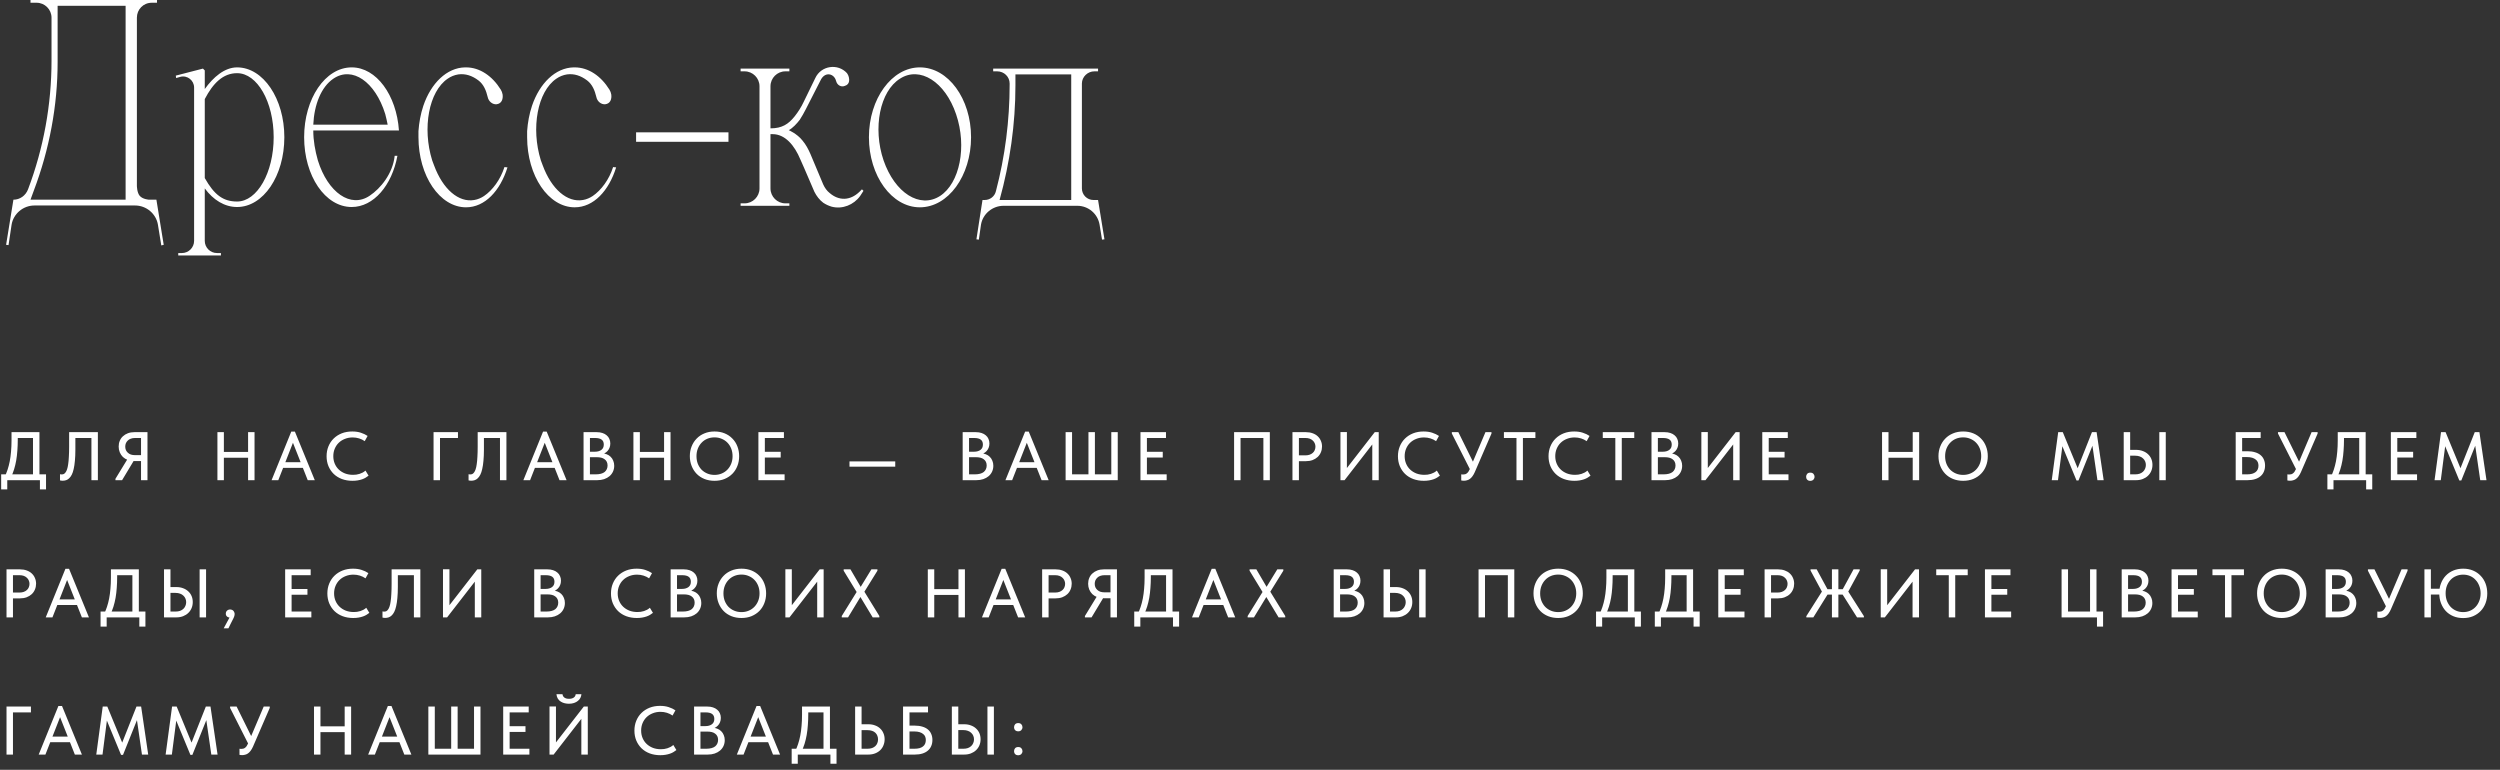
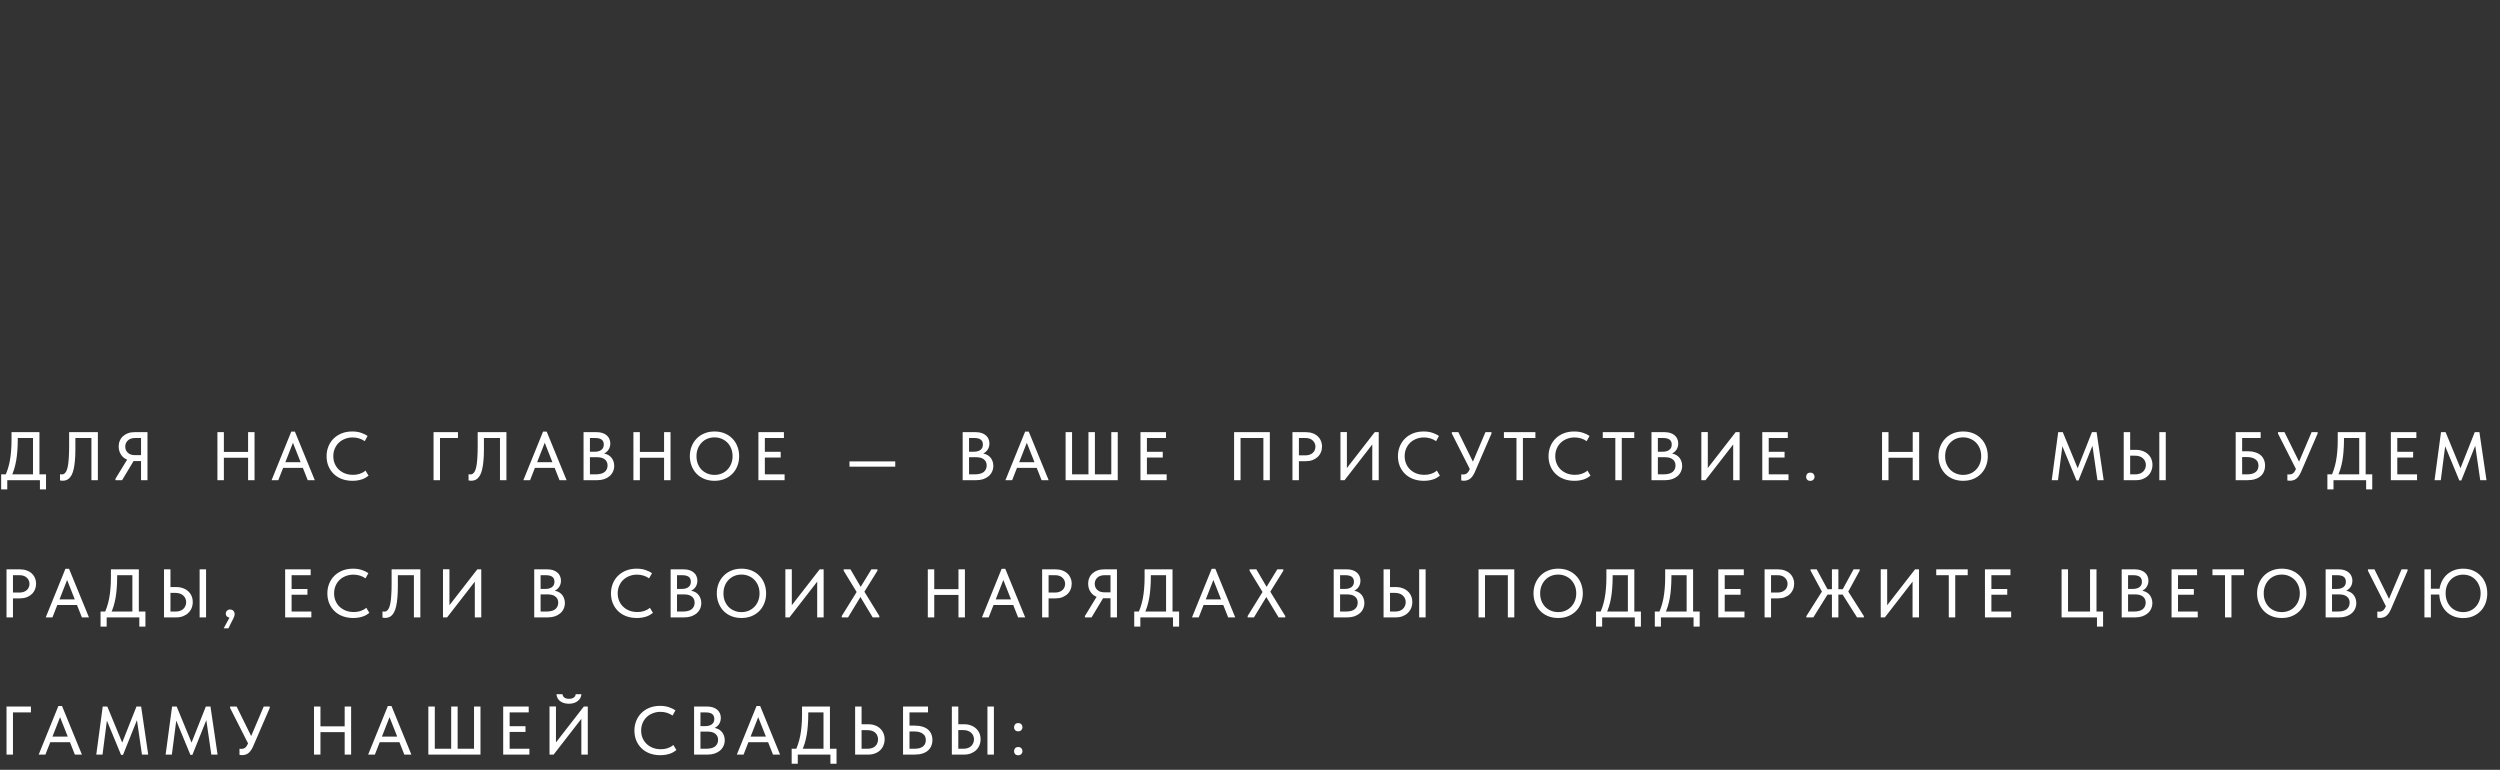
<svg xmlns="http://www.w3.org/2000/svg" width="328" height="101" viewBox="0 0 328 101" fill="none">
  <rect x="0" y="0" width="328" height="101" fill="#333333" stroke="none" />
-   <path d="M20.52 26.2L21.48 32.12L21.16 32.2L20.72 29.48C20.48 28.04 19.2 26.96 17.72 26.96H4.52C3.04 26.96 1.76 28.04 1.52 29.48L1.12 32.16L0.8 32.12L1.76 26.2C2.6 26.2 3.36 25.68 3.68 24.84C5.72 19.44 6.76 13.72 6.76 7.96V2.32C6.76 1.24 5.88 0.36 4.8 0.36H4V-4.76837e-07H20.6V0.36H19.92C18.8 0.36 17.96 1.24 17.96 2.32V24.36C17.96 24.36 17.96 25.24 18.32 25.68C18.72 26.16 19.56 26.2 19.56 26.2H20.52ZM4 26.2H16.48V0.76H7.56V8.12C7.56 13.88 6.48 19.6 4.44 25L4 26.2ZM31.106 8.84C34.546 8.84 37.306 12.96 37.306 18C37.306 23.08 34.546 27.16 31.106 27.16C29.466 27.16 27.986 26.24 26.866 24.72V31.6C26.866 32.48 27.586 33.2 28.466 33.2H28.986V33.52H23.386V33.2H23.866C24.746 33.2 25.466 32.48 25.466 31.6V11.48C25.466 10.56 24.586 9.84 23.666 10.08L23.106 10.24L23.066 9.92L26.626 9L26.866 9.24V11.68C27.986 10.12 29.466 8.84 31.106 8.84ZM31.106 26.44C33.746 26.44 35.906 22.64 35.906 18C35.906 13.36 33.746 9.6 31.106 9.6C29.266 9.6 27.946 10.92 26.866 13V23.36C28.106 25.56 29.266 26.44 31.106 26.44ZM48.502 25.68C49.942 24.72 51.542 22.76 51.782 20.44H52.142C51.422 24.32 49.022 27.16 46.142 27.16C42.662 27.16 39.902 23.08 39.902 18C39.902 12.96 42.662 8.84 46.142 8.84C49.382 8.84 52.022 12.48 52.342 17.12H41.102C41.102 18.44 41.342 19.76 41.702 21.04C43.022 25.28 46.022 27.36 48.502 25.68ZM43.742 10.32C42.142 11.4 41.222 13.72 41.102 16.36H50.862C50.782 15.92 50.662 15.44 50.542 14.96C49.222 10.72 46.222 8.64 43.742 10.32ZM66.182 21.92L66.582 21.96C65.622 25.04 63.622 27.2 61.142 27.2C57.702 27.2 54.902 23.08 54.902 18C54.902 17.72 54.902 17.48 54.902 17.2C54.982 16.08 55.182 14.96 55.542 13.88C56.542 10.92 58.622 8.88 61.022 8.84H61.102H61.142C62.942 8.84 64.582 9.96 65.702 11.76C65.582 11.56 65.702 11.76 65.702 11.76C65.822 11.96 65.902 12.16 65.942 12.4C66.022 13 65.822 13.6 65.142 13.68C64.622 13.72 64.102 13.32 63.982 12.72C63.782 11.88 63.462 11.08 62.782 10.56C61.942 9.92 61.062 9.64 60.142 9.76C59.622 9.84 59.142 10.04 58.742 10.32C56.262 12 55.382 16.8 56.702 21.04C56.782 21.28 56.862 21.48 56.942 21.68C58.102 24.84 60.182 26.6 62.222 26.24C62.702 26.16 63.142 25.96 63.502 25.72C64.622 24.96 65.662 23.56 66.182 21.92ZM80.439 21.92L80.839 21.96C79.879 25.04 77.879 27.2 75.399 27.2C71.959 27.2 69.159 23.08 69.159 18C69.159 17.72 69.159 17.48 69.159 17.2C69.239 16.08 69.439 14.96 69.799 13.88C70.799 10.92 72.879 8.88 75.279 8.84H75.359H75.399C77.199 8.84 78.839 9.96 79.959 11.76C79.839 11.56 79.959 11.76 79.959 11.76C80.079 11.96 80.159 12.16 80.199 12.4C80.279 13 80.079 13.6 79.399 13.68C78.879 13.72 78.359 13.32 78.239 12.72C78.039 11.88 77.719 11.08 77.039 10.56C76.199 9.92 75.319 9.64 74.399 9.76C73.879 9.84 73.399 10.04 72.999 10.32C70.519 12 69.639 16.8 70.959 21.04C71.039 21.28 71.119 21.48 71.199 21.68C72.359 24.84 74.439 26.6 76.479 26.24C76.959 26.16 77.399 25.96 77.759 25.72C78.879 24.96 79.919 23.56 80.439 21.92ZM83.455 17.36H95.575V18.6H83.455V17.36ZM113.087 24.84L113.287 25.04L112.847 25.72C112.007 26.88 110.527 27.48 109.127 27.12C108.727 27 108.367 26.84 108.007 26.6C107.527 26.24 107.127 25.72 106.847 25.16L105.487 22C105.327 21.64 105.167 21.28 105.007 20.92C104.247 19.08 103.007 17.6 101.367 17.6H101.087V24.72C101.087 25.8 101.967 26.68 103.047 26.68H103.567V27H97.167V26.68H97.687C98.767 26.68 99.647 25.8 99.647 24.72V11.32C99.647 10.24 98.767 9.36 97.687 9.36H97.167V9H103.567V9.36H103.047C101.967 9.36 101.087 10.24 101.087 11.32V16.84C102.607 16.84 103.447 16.28 104.247 15.28C104.727 14.68 105.127 14.04 105.447 13.36L106.967 10.24C107.727 8.6 109.927 8.28 111.127 9.6C111.247 9.76 111.327 9.96 111.367 10.12C111.567 10.96 111.087 11.2 110.807 11.28C110.407 11.44 109.847 11.24 109.687 10.6C109.447 9.68 108.327 9.36 107.727 10.4C107.727 10.44 107.687 10.48 107.687 10.48L105.727 14.32C105.487 14.8 105.207 15.28 104.927 15.72C104.527 16.24 104.007 16.8 103.487 17.08C103.407 17.04 104.567 17.52 105.287 18.44C105.727 18.96 106.047 19.56 106.327 20.2L108.007 24.2C108.207 24.64 108.487 25.04 108.847 25.32C110.047 26.36 111.527 26.36 112.767 25.16L113.087 24.84ZM120.683 8.84C124.403 8.84 127.403 12.96 127.403 18C127.403 23.08 124.403 27.2 120.683 27.2C117.003 27.2 114.003 23.08 114.003 18C114.003 12.96 117.003 8.84 120.683 8.84ZM123.323 25.72C125.923 24.04 126.883 19.24 125.443 15C124.003 10.72 120.683 8.64 118.083 10.32C115.443 11.96 114.483 16.8 115.923 21.04C117.403 25.32 120.683 27.4 123.323 25.72ZM144.065 26.24L144.905 31.4L144.585 31.44L144.265 29.48C144.025 28.04 142.785 27 141.345 27H131.665C130.225 27 128.945 28.04 128.705 29.48L128.425 31.44L128.105 31.4L128.785 27L128.905 26.24H129.185C129.905 26.24 130.505 25.76 130.665 25.08C131.865 20.52 132.465 15.8 132.465 11.08V10.96C132.465 10.08 131.745 9.36 130.825 9.36H130.305V9H144.065V9.36H143.585C142.705 9.36 141.945 10.08 141.945 10.96V24.72C141.945 25.56 142.625 26.24 143.465 26.24H144.065ZM133.225 11.2C133.225 16.28 132.505 21.32 131.145 26.24H140.545V9.76H133.225V11.2Z" fill="white" />
  <path d="M0.603 62.55C0.753 62.274 0.882 61.968 0.99 61.632C1.104 61.29 1.2 60.921 1.278 60.525C1.356 60.123 1.413 59.697 1.449 59.247C1.491 58.791 1.512 58.305 1.512 57.789V56.7H5.175V62.46H4.329V57.087L4.815 57.465H1.674L2.331 57.06V57.69C2.331 58.182 2.313 58.659 2.277 59.121C2.247 59.577 2.196 60.012 2.124 60.426C2.052 60.834 1.959 61.221 1.845 61.587C1.731 61.953 1.596 62.289 1.44 62.595L0.603 62.55ZM0.153 64.206V62.235H6.039V64.206H5.238V63H0.954V64.206H0.153ZM8.215 63.072C8.137 63.072 8.068 63.066 8.008 63.054C7.948 63.048 7.903 63.039 7.873 63.027V62.217C7.903 62.223 7.939 62.229 7.981 62.235C8.023 62.241 8.062 62.244 8.098 62.244C8.194 62.244 8.284 62.226 8.368 62.19C8.452 62.148 8.53 62.076 8.602 61.974C8.68 61.872 8.746 61.737 8.8 61.569C8.86 61.395 8.908 61.173 8.944 60.903C8.986 60.627 9.016 60.3 9.034 59.922C9.058 59.544 9.07 59.1 9.07 58.59V56.7H12.841V63H11.995V57.465H9.889V59.004C9.889 59.556 9.868 60.042 9.826 60.462C9.79 60.876 9.736 61.236 9.664 61.542C9.598 61.842 9.514 62.091 9.412 62.289C9.31 62.487 9.196 62.643 9.07 62.757C8.95 62.871 8.818 62.952 8.674 63C8.53 63.048 8.377 63.072 8.215 63.072ZM18.503 63V60.489H17.593C17.288 60.489 17.009 60.441 16.756 60.345C16.511 60.249 16.297 60.117 16.117 59.949C15.944 59.775 15.809 59.574 15.713 59.346C15.617 59.112 15.569 58.86 15.569 58.59C15.569 58.314 15.617 58.062 15.713 57.834C15.809 57.6 15.947 57.402 16.127 57.24C16.306 57.072 16.523 56.94 16.774 56.844C17.026 56.748 17.308 56.7 17.62 56.7H19.349V63H18.503ZM15.146 63V62.82L16.793 60.12L17.657 60.273L16.018 63H15.146ZM17.72 59.715H18.503V57.465H17.71C17.506 57.465 17.323 57.495 17.162 57.555C17.006 57.609 16.873 57.69 16.765 57.798C16.657 57.9 16.573 58.02 16.514 58.158C16.459 58.296 16.433 58.443 16.433 58.599C16.433 58.755 16.459 58.902 16.514 59.04C16.573 59.172 16.657 59.289 16.765 59.391C16.873 59.493 17.006 59.574 17.162 59.634C17.323 59.688 17.509 59.715 17.72 59.715ZM32.972 59.292V60.057H28.949V59.292H32.972ZM29.372 56.7V63H28.526V56.7H29.372ZM32.549 63V56.7H33.395V63H32.549ZM35.631 63L38.214 56.628H38.691L41.301 63H40.374L38.259 57.645H38.61L36.513 63H35.631ZM36.936 61.38V60.642H39.933V61.38H36.936ZM46.241 63.081C45.737 63.081 45.275 63.003 44.855 62.847C44.441 62.691 44.084 62.469 43.784 62.181C43.49 61.893 43.259 61.551 43.091 61.155C42.929 60.759 42.848 60.327 42.848 59.859C42.848 59.391 42.929 58.959 43.091 58.563C43.253 58.167 43.481 57.825 43.775 57.537C44.075 57.243 44.429 57.015 44.837 56.853C45.251 56.691 45.71 56.61 46.214 56.61C46.634 56.61 47.009 56.664 47.339 56.772C47.675 56.88 47.972 57.021 48.23 57.195L47.852 57.879C47.63 57.723 47.384 57.603 47.114 57.519C46.844 57.435 46.562 57.393 46.268 57.393C45.902 57.393 45.563 57.456 45.251 57.582C44.939 57.702 44.669 57.873 44.441 58.095C44.219 58.311 44.045 58.569 43.919 58.869C43.793 59.169 43.73 59.496 43.73 59.85C43.73 60.204 43.793 60.531 43.919 60.831C44.045 61.131 44.222 61.389 44.45 61.605C44.678 61.821 44.951 61.992 45.269 62.118C45.587 62.238 45.935 62.298 46.313 62.298C46.457 62.298 46.601 62.289 46.745 62.271C46.895 62.247 47.039 62.214 47.177 62.172C47.315 62.124 47.45 62.067 47.582 62.001C47.714 61.929 47.837 61.842 47.951 61.74L48.356 62.406C48.248 62.496 48.122 62.583 47.978 62.667C47.84 62.751 47.684 62.823 47.51 62.883C47.336 62.943 47.144 62.991 46.934 63.027C46.724 63.063 46.493 63.081 46.241 63.081ZM56.882 63V56.7H60.086V57.465H57.728V63H56.882ZM61.817 63.072C61.739 63.072 61.67 63.066 61.61 63.054C61.55 63.048 61.505 63.039 61.475 63.027V62.217C61.505 62.223 61.541 62.229 61.583 62.235C61.625 62.241 61.664 62.244 61.7 62.244C61.796 62.244 61.886 62.226 61.97 62.19C62.054 62.148 62.132 62.076 62.204 61.974C62.282 61.872 62.348 61.737 62.402 61.569C62.462 61.395 62.51 61.173 62.546 60.903C62.588 60.627 62.618 60.3 62.636 59.922C62.66 59.544 62.672 59.1 62.672 58.59V56.7H66.443V63H65.597V57.465H63.491V59.004C63.491 59.556 63.47 60.042 63.428 60.462C63.392 60.876 63.338 61.236 63.266 61.542C63.2 61.842 63.116 62.091 63.014 62.289C62.912 62.487 62.798 62.643 62.672 62.757C62.552 62.871 62.42 62.952 62.276 63C62.132 63.048 61.979 63.072 61.817 63.072ZM68.666 63L71.249 56.628H71.726L74.336 63H73.409L71.294 57.645H71.645L69.548 63H68.666ZM69.971 61.38V60.642H72.968V61.38H69.971ZM76.562 63V56.7H78.299C78.575 56.7 78.821 56.736 79.037 56.808C79.259 56.88 79.445 56.982 79.595 57.114C79.751 57.24 79.868 57.396 79.946 57.582C80.03 57.762 80.072 57.963 80.072 58.185C80.072 58.401 80.036 58.593 79.964 58.761C79.898 58.923 79.808 59.064 79.694 59.184C79.586 59.298 79.466 59.391 79.334 59.463C79.208 59.529 79.082 59.577 78.956 59.607L78.929 59.463C79.169 59.469 79.391 59.514 79.595 59.598C79.799 59.676 79.973 59.787 80.117 59.931C80.267 60.075 80.381 60.249 80.459 60.453C80.543 60.651 80.585 60.87 80.585 61.11C80.585 61.386 80.531 61.641 80.423 61.875C80.315 62.109 80.162 62.31 79.964 62.478C79.772 62.64 79.538 62.769 79.262 62.865C78.986 62.955 78.683 63 78.353 63H76.562ZM77.399 62.676L77.084 62.235H78.155C78.419 62.235 78.65 62.208 78.848 62.154C79.046 62.1 79.208 62.022 79.334 61.92C79.46 61.812 79.553 61.689 79.613 61.551C79.679 61.407 79.712 61.248 79.712 61.074C79.712 60.888 79.679 60.729 79.613 60.597C79.547 60.459 79.451 60.345 79.325 60.255C79.205 60.159 79.058 60.09 78.884 60.048C78.716 60.006 78.527 59.985 78.317 59.985H77.192V59.265H78.065C78.239 59.265 78.395 59.244 78.533 59.202C78.677 59.16 78.8 59.1 78.902 59.022C79.004 58.944 79.082 58.848 79.136 58.734C79.19 58.614 79.217 58.479 79.217 58.329C79.217 58.035 79.124 57.819 78.938 57.681C78.752 57.537 78.461 57.465 78.065 57.465H77.084L77.399 57.042V62.676ZM87.55 59.292V60.057H83.527V59.292H87.55ZM83.95 56.7V63H83.104V56.7H83.95ZM87.127 63V56.7H87.973V63H87.127ZM93.746 62.307C94.082 62.307 94.394 62.247 94.682 62.127C94.97 62.007 95.219 61.839 95.429 61.623C95.645 61.401 95.813 61.14 95.933 60.84C96.053 60.54 96.113 60.21 96.113 59.85C96.113 59.484 96.053 59.151 95.933 58.851C95.813 58.551 95.648 58.293 95.438 58.077C95.228 57.861 94.979 57.693 94.691 57.573C94.403 57.447 94.088 57.384 93.746 57.384C93.404 57.384 93.089 57.444 92.801 57.564C92.513 57.684 92.264 57.855 92.054 58.077C91.844 58.293 91.679 58.551 91.559 58.851C91.439 59.151 91.379 59.484 91.379 59.85C91.379 60.21 91.436 60.54 91.55 60.84C91.67 61.14 91.835 61.401 92.045 61.623C92.261 61.839 92.513 62.007 92.801 62.127C93.089 62.247 93.404 62.307 93.746 62.307ZM93.746 63.081C93.26 63.081 92.816 63 92.414 62.838C92.018 62.676 91.679 62.451 91.397 62.163C91.115 61.869 90.896 61.524 90.74 61.128C90.584 60.732 90.506 60.303 90.506 59.841C90.506 59.385 90.584 58.962 90.74 58.572C90.896 58.176 91.115 57.834 91.397 57.546C91.679 57.252 92.018 57.024 92.414 56.862C92.81 56.694 93.254 56.61 93.746 56.61C94.232 56.61 94.673 56.691 95.069 56.853C95.465 57.015 95.804 57.243 96.086 57.537C96.374 57.825 96.593 58.167 96.743 58.563C96.899 58.959 96.977 59.391 96.977 59.859C96.977 60.315 96.899 60.741 96.743 61.137C96.593 61.527 96.377 61.866 96.095 62.154C95.813 62.442 95.471 62.67 95.069 62.838C94.673 63 94.232 63.081 93.746 63.081ZM99.502 63V56.7H102.85V57.465H100.348V59.274H102.427V60.03H100.348V62.235H102.94V63H99.502ZM117.456 60.534V61.227H111.453V60.534H117.456ZM126.302 63V56.7H128.039C128.315 56.7 128.561 56.736 128.777 56.808C128.999 56.88 129.185 56.982 129.335 57.114C129.491 57.24 129.608 57.396 129.686 57.582C129.77 57.762 129.812 57.963 129.812 58.185C129.812 58.401 129.776 58.593 129.704 58.761C129.638 58.923 129.548 59.064 129.434 59.184C129.326 59.298 129.206 59.391 129.074 59.463C128.948 59.529 128.822 59.577 128.696 59.607L128.669 59.463C128.909 59.469 129.131 59.514 129.335 59.598C129.539 59.676 129.713 59.787 129.857 59.931C130.007 60.075 130.121 60.249 130.199 60.453C130.283 60.651 130.325 60.87 130.325 61.11C130.325 61.386 130.271 61.641 130.163 61.875C130.055 62.109 129.902 62.31 129.704 62.478C129.512 62.64 129.278 62.769 129.002 62.865C128.726 62.955 128.423 63 128.093 63H126.302ZM127.139 62.676L126.824 62.235H127.895C128.159 62.235 128.39 62.208 128.588 62.154C128.786 62.1 128.948 62.022 129.074 61.92C129.2 61.812 129.293 61.689 129.353 61.551C129.419 61.407 129.452 61.248 129.452 61.074C129.452 60.888 129.419 60.729 129.353 60.597C129.287 60.459 129.191 60.345 129.065 60.255C128.945 60.159 128.798 60.09 128.624 60.048C128.456 60.006 128.267 59.985 128.057 59.985H126.932V59.265H127.805C127.979 59.265 128.135 59.244 128.273 59.202C128.417 59.16 128.54 59.1 128.642 59.022C128.744 58.944 128.822 58.848 128.876 58.734C128.93 58.614 128.957 58.479 128.957 58.329C128.957 58.035 128.864 57.819 128.678 57.681C128.492 57.537 128.201 57.465 127.805 57.465H126.824L127.139 57.042V62.676ZM131.913 63L134.496 56.628H134.973L137.583 63H136.656L134.541 57.645H134.892L132.795 63H131.913ZM133.218 61.38V60.642H136.215V61.38H133.218ZM139.808 63V56.7H140.654V62.235H142.805V56.7H143.651V62.235H145.802V56.7H146.648V63H139.808ZM149.629 63V56.7H152.977V57.465H150.475V59.274H152.554V60.03H150.475V62.235H153.067V63H149.629ZM161.913 63V56.7H166.602V63H165.756V57.159L166.089 57.465H162.471L162.759 57.15V63H161.913ZM171.344 56.7C171.668 56.7 171.959 56.748 172.217 56.844C172.475 56.934 172.694 57.063 172.874 57.231C173.06 57.399 173.201 57.6 173.297 57.834C173.399 58.062 173.45 58.311 173.45 58.581C173.45 58.851 173.399 59.106 173.297 59.346C173.201 59.58 173.06 59.784 172.874 59.958C172.694 60.126 172.472 60.261 172.208 60.363C171.944 60.459 171.65 60.507 171.326 60.507H170.417V63H169.571V56.7H171.344ZM171.281 59.742C171.491 59.742 171.677 59.712 171.839 59.652C172.001 59.592 172.136 59.511 172.244 59.409C172.358 59.307 172.442 59.187 172.496 59.049C172.556 58.905 172.586 58.755 172.586 58.599C172.586 58.443 172.556 58.299 172.496 58.167C172.442 58.029 172.358 57.909 172.244 57.807C172.136 57.699 172.001 57.615 171.839 57.555C171.677 57.495 171.488 57.465 171.272 57.465H170.417V59.742H171.281ZM175.867 63V56.691H176.713V61.704L176.551 61.614L180.367 56.7H180.889V63H180.043V57.753L180.358 57.906L176.407 63H175.867ZM186.803 63.081C186.299 63.081 185.837 63.003 185.417 62.847C185.003 62.691 184.646 62.469 184.346 62.181C184.052 61.893 183.821 61.551 183.653 61.155C183.491 60.759 183.41 60.327 183.41 59.859C183.41 59.391 183.491 58.959 183.653 58.563C183.815 58.167 184.043 57.825 184.337 57.537C184.637 57.243 184.991 57.015 185.399 56.853C185.813 56.691 186.272 56.61 186.776 56.61C187.196 56.61 187.571 56.664 187.901 56.772C188.237 56.88 188.534 57.021 188.792 57.195L188.414 57.879C188.192 57.723 187.946 57.603 187.676 57.519C187.406 57.435 187.124 57.393 186.83 57.393C186.464 57.393 186.125 57.456 185.813 57.582C185.501 57.702 185.231 57.873 185.003 58.095C184.781 58.311 184.607 58.569 184.481 58.869C184.355 59.169 184.292 59.496 184.292 59.85C184.292 60.204 184.355 60.531 184.481 60.831C184.607 61.131 184.784 61.389 185.012 61.605C185.24 61.821 185.513 61.992 185.831 62.118C186.149 62.238 186.497 62.298 186.875 62.298C187.019 62.298 187.163 62.289 187.307 62.271C187.457 62.247 187.601 62.214 187.739 62.172C187.877 62.124 188.012 62.067 188.144 62.001C188.276 61.929 188.399 61.842 188.513 61.74L188.918 62.406C188.81 62.496 188.684 62.583 188.54 62.667C188.402 62.751 188.246 62.823 188.072 62.883C187.898 62.943 187.706 62.991 187.496 63.027C187.286 63.063 187.055 63.081 186.803 63.081ZM192.074 63.072C192.008 63.072 191.948 63.069 191.894 63.063C191.84 63.057 191.78 63.048 191.714 63.036V62.235C191.774 62.241 191.825 62.247 191.867 62.253C191.915 62.253 191.957 62.253 191.993 62.253C192.077 62.253 192.158 62.241 192.236 62.217C192.314 62.193 192.386 62.154 192.452 62.1C192.524 62.046 192.59 61.977 192.65 61.893C192.71 61.809 192.764 61.71 192.812 61.596L194.891 56.7H195.683V56.88L193.487 61.956C193.391 62.172 193.286 62.355 193.172 62.505C193.064 62.649 192.95 62.763 192.83 62.847C192.71 62.931 192.584 62.988 192.452 63.018C192.326 63.054 192.2 63.072 192.074 63.072ZM192.983 61.821L190.481 56.88V56.7H191.336L193.442 60.966L192.983 61.821ZM198.961 63V57.465H197.314V56.7H201.445V57.465H199.807V63H198.961ZM206.561 63.081C206.057 63.081 205.595 63.003 205.175 62.847C204.761 62.691 204.404 62.469 204.104 62.181C203.81 61.893 203.579 61.551 203.411 61.155C203.249 60.759 203.168 60.327 203.168 59.859C203.168 59.391 203.249 58.959 203.411 58.563C203.573 58.167 203.801 57.825 204.095 57.537C204.395 57.243 204.749 57.015 205.157 56.853C205.571 56.691 206.03 56.61 206.534 56.61C206.954 56.61 207.329 56.664 207.659 56.772C207.995 56.88 208.292 57.021 208.55 57.195L208.172 57.879C207.95 57.723 207.704 57.603 207.434 57.519C207.164 57.435 206.882 57.393 206.588 57.393C206.222 57.393 205.883 57.456 205.571 57.582C205.259 57.702 204.989 57.873 204.761 58.095C204.539 58.311 204.365 58.569 204.239 58.869C204.113 59.169 204.05 59.496 204.05 59.85C204.05 60.204 204.113 60.531 204.239 60.831C204.365 61.131 204.542 61.389 204.77 61.605C204.998 61.821 205.271 61.992 205.589 62.118C205.907 62.238 206.255 62.298 206.633 62.298C206.777 62.298 206.921 62.289 207.065 62.271C207.215 62.247 207.359 62.214 207.497 62.172C207.635 62.124 207.77 62.067 207.902 62.001C208.034 61.929 208.157 61.842 208.271 61.74L208.676 62.406C208.568 62.496 208.442 62.583 208.298 62.667C208.16 62.751 208.004 62.823 207.83 62.883C207.656 62.943 207.464 62.991 207.254 63.027C207.044 63.063 206.813 63.081 206.561 63.081ZM211.931 63V57.465H210.284V56.7H214.415V57.465H212.777V63H211.931ZM216.676 63V56.7H218.413C218.689 56.7 218.935 56.736 219.151 56.808C219.373 56.88 219.559 56.982 219.709 57.114C219.865 57.24 219.982 57.396 220.06 57.582C220.144 57.762 220.186 57.963 220.186 58.185C220.186 58.401 220.15 58.593 220.078 58.761C220.012 58.923 219.922 59.064 219.808 59.184C219.7 59.298 219.58 59.391 219.448 59.463C219.322 59.529 219.196 59.577 219.07 59.607L219.043 59.463C219.283 59.469 219.505 59.514 219.709 59.598C219.913 59.676 220.087 59.787 220.231 59.931C220.381 60.075 220.495 60.249 220.573 60.453C220.657 60.651 220.699 60.87 220.699 61.11C220.699 61.386 220.645 61.641 220.537 61.875C220.429 62.109 220.276 62.31 220.078 62.478C219.886 62.64 219.652 62.769 219.376 62.865C219.1 62.955 218.797 63 218.467 63H216.676ZM217.513 62.676L217.198 62.235H218.269C218.533 62.235 218.764 62.208 218.962 62.154C219.16 62.1 219.322 62.022 219.448 61.92C219.574 61.812 219.667 61.689 219.727 61.551C219.793 61.407 219.826 61.248 219.826 61.074C219.826 60.888 219.793 60.729 219.727 60.597C219.661 60.459 219.565 60.345 219.439 60.255C219.319 60.159 219.172 60.09 218.998 60.048C218.83 60.006 218.641 59.985 218.431 59.985H217.306V59.265H218.179C218.353 59.265 218.509 59.244 218.647 59.202C218.791 59.16 218.914 59.1 219.016 59.022C219.118 58.944 219.196 58.848 219.25 58.734C219.304 58.614 219.331 58.479 219.331 58.329C219.331 58.035 219.238 57.819 219.052 57.681C218.866 57.537 218.575 57.465 218.179 57.465H217.198L217.513 57.042V62.676ZM223.218 63V56.691H224.064V61.704L223.902 61.614L227.718 56.7H228.24V63H227.394V57.753L227.709 57.906L223.758 63H223.218ZM231.211 63V56.7H234.559V57.465H232.057V59.274H234.136V60.03H232.057V62.235H234.649V63H231.211ZM237.512 63.09C237.338 63.09 237.203 63.039 237.107 62.937C237.011 62.835 236.963 62.709 236.963 62.559C236.963 62.409 237.008 62.28 237.098 62.172C237.194 62.064 237.332 62.01 237.512 62.01C237.692 62.01 237.83 62.064 237.926 62.172C238.022 62.28 238.07 62.409 238.07 62.559C238.07 62.631 238.055 62.7 238.025 62.766C238.001 62.826 237.965 62.883 237.917 62.937C237.869 62.985 237.809 63.021 237.737 63.045C237.671 63.075 237.596 63.09 237.512 63.09ZM251.371 59.292V60.057H247.348V59.292H251.371ZM247.771 56.7V63H246.925V56.7H247.771ZM250.948 63V56.7H251.794V63H250.948ZM257.567 62.307C257.903 62.307 258.215 62.247 258.503 62.127C258.791 62.007 259.04 61.839 259.25 61.623C259.466 61.401 259.634 61.14 259.754 60.84C259.874 60.54 259.934 60.21 259.934 59.85C259.934 59.484 259.874 59.151 259.754 58.851C259.634 58.551 259.469 58.293 259.259 58.077C259.049 57.861 258.8 57.693 258.512 57.573C258.224 57.447 257.909 57.384 257.567 57.384C257.225 57.384 256.91 57.444 256.622 57.564C256.334 57.684 256.085 57.855 255.875 58.077C255.665 58.293 255.5 58.551 255.38 58.851C255.26 59.151 255.2 59.484 255.2 59.85C255.2 60.21 255.257 60.54 255.371 60.84C255.491 61.14 255.656 61.401 255.866 61.623C256.082 61.839 256.334 62.007 256.622 62.127C256.91 62.247 257.225 62.307 257.567 62.307ZM257.567 63.081C257.081 63.081 256.637 63 256.235 62.838C255.839 62.676 255.5 62.451 255.218 62.163C254.936 61.869 254.717 61.524 254.561 61.128C254.405 60.732 254.327 60.303 254.327 59.841C254.327 59.385 254.405 58.962 254.561 58.572C254.717 58.176 254.936 57.834 255.218 57.546C255.5 57.252 255.839 57.024 256.235 56.862C256.631 56.694 257.075 56.61 257.567 56.61C258.053 56.61 258.494 56.691 258.89 56.853C259.286 57.015 259.625 57.243 259.907 57.537C260.195 57.825 260.414 58.167 260.564 58.563C260.72 58.959 260.798 59.391 260.798 59.859C260.798 60.315 260.72 60.741 260.564 61.137C260.414 61.527 260.198 61.866 259.916 62.154C259.634 62.442 259.292 62.67 258.89 62.838C258.494 63 258.053 63.081 257.567 63.081ZM269.189 63L270.035 56.7H270.638L272.807 61.956L272.375 61.974L274.463 56.7H275.075L276.002 63H275.183L274.472 58.104H274.679L272.699 63.036H272.438L270.404 58.113H270.638L270.008 63H269.189ZM278.631 63V56.7H279.477V59.022H280.251C280.575 59.022 280.869 59.073 281.133 59.175C281.397 59.271 281.622 59.406 281.808 59.58C282 59.754 282.147 59.961 282.249 60.201C282.351 60.441 282.402 60.705 282.402 60.993C282.402 61.275 282.351 61.539 282.249 61.785C282.147 62.031 282 62.244 281.808 62.424C281.622 62.604 281.397 62.745 281.133 62.847C280.869 62.949 280.575 63 280.251 63H278.631ZM280.143 62.235C280.365 62.235 280.563 62.205 280.737 62.145C280.911 62.079 281.055 61.992 281.169 61.884C281.289 61.77 281.379 61.638 281.439 61.488C281.505 61.338 281.538 61.176 281.538 61.002C281.538 60.828 281.505 60.669 281.439 60.525C281.379 60.381 281.289 60.255 281.169 60.147C281.055 60.033 280.911 59.946 280.737 59.886C280.569 59.82 280.368 59.787 280.134 59.787H279.477V62.235H280.143ZM283.302 63V56.7H284.148V63H283.302ZM293.323 63V56.7H296.599V57.465H294.169V59.202H294.871C295.243 59.202 295.573 59.247 295.861 59.337C296.149 59.421 296.389 59.544 296.581 59.706C296.779 59.868 296.926 60.066 297.022 60.3C297.124 60.528 297.175 60.789 297.175 61.083C297.175 61.377 297.124 61.641 297.022 61.875C296.926 62.109 296.779 62.31 296.581 62.478C296.389 62.646 296.149 62.775 295.861 62.865C295.573 62.955 295.243 63 294.871 63H293.323ZM294.808 62.235C295.06 62.235 295.279 62.211 295.465 62.163C295.657 62.109 295.813 62.034 295.933 61.938C296.059 61.842 296.152 61.725 296.212 61.587C296.278 61.443 296.311 61.278 296.311 61.092C296.311 60.936 296.284 60.789 296.23 60.651C296.176 60.513 296.086 60.396 295.96 60.3C295.84 60.198 295.684 60.117 295.492 60.057C295.3 59.997 295.063 59.967 294.781 59.967H294.169V62.235H294.808ZM300.464 63.072C300.398 63.072 300.338 63.069 300.284 63.063C300.23 63.057 300.17 63.048 300.104 63.036V62.235C300.164 62.241 300.215 62.247 300.257 62.253C300.305 62.253 300.347 62.253 300.383 62.253C300.467 62.253 300.548 62.241 300.626 62.217C300.704 62.193 300.776 62.154 300.842 62.1C300.914 62.046 300.98 61.977 301.04 61.893C301.1 61.809 301.154 61.71 301.202 61.596L303.281 56.7H304.073V56.88L301.877 61.956C301.781 62.172 301.676 62.355 301.562 62.505C301.454 62.649 301.34 62.763 301.22 62.847C301.1 62.931 300.974 62.988 300.842 63.018C300.716 63.054 300.59 63.072 300.464 63.072ZM301.373 61.821L298.871 56.88V56.7H299.726L301.832 60.966L301.373 61.821ZM305.803 62.55C305.953 62.274 306.082 61.968 306.19 61.632C306.304 61.29 306.4 60.921 306.478 60.525C306.556 60.123 306.613 59.697 306.649 59.247C306.691 58.791 306.712 58.305 306.712 57.789V56.7H310.375V62.46H309.529V57.087L310.015 57.465H306.874L307.531 57.06V57.69C307.531 58.182 307.513 58.659 307.477 59.121C307.447 59.577 307.396 60.012 307.324 60.426C307.252 60.834 307.159 61.221 307.045 61.587C306.931 61.953 306.796 62.289 306.64 62.595L305.803 62.55ZM305.353 64.206V62.235H311.239V64.206H310.438V63H306.154V64.206H305.353ZM313.679 63V56.7H317.027V57.465H314.525V59.274H316.604V60.03H314.525V62.235H317.117V63H313.679ZM319.413 63L320.259 56.7H320.862L323.031 61.956L322.599 61.974L324.687 56.7H325.299L326.226 63H325.407L324.696 58.104H324.903L322.923 63.036H322.662L320.628 58.113H320.862L320.232 63H319.413ZM2.628 74.7C2.952 74.7 3.243 74.748 3.501 74.844C3.759 74.934 3.978 75.063 4.158 75.231C4.344 75.399 4.485 75.6 4.581 75.834C4.683 76.062 4.734 76.311 4.734 76.581C4.734 76.851 4.683 77.106 4.581 77.346C4.485 77.58 4.344 77.784 4.158 77.958C3.978 78.126 3.756 78.261 3.492 78.363C3.228 78.459 2.934 78.507 2.61 78.507H1.701V81H0.855V74.7H2.628ZM2.565 77.742C2.775 77.742 2.961 77.712 3.123 77.652C3.285 77.592 3.42 77.511 3.528 77.409C3.642 77.307 3.726 77.187 3.78 77.049C3.84 76.905 3.87 76.755 3.87 76.599C3.87 76.443 3.84 76.299 3.78 76.167C3.726 76.029 3.642 75.909 3.528 75.807C3.42 75.699 3.285 75.615 3.123 75.555C2.961 75.495 2.772 75.465 2.556 75.465H1.701V77.742H2.565ZM6 81L8.583 74.628H9.06L11.67 81H10.743L8.628 75.645H8.979L6.882 81H6ZM7.305 79.38V78.642H10.302V79.38H7.305ZM13.643 80.55C13.793 80.274 13.922 79.968 14.03 79.632C14.145 79.29 14.241 78.921 14.319 78.525C14.396 78.123 14.454 77.697 14.489 77.247C14.531 76.791 14.553 76.305 14.553 75.789V74.7H18.215V80.46H17.369V75.087L17.855 75.465H14.714L15.371 75.06V75.69C15.371 76.182 15.354 76.659 15.318 77.121C15.287 77.577 15.236 78.012 15.165 78.426C15.092 78.834 14.999 79.221 14.886 79.587C14.771 79.953 14.636 80.289 14.48 80.595L13.643 80.55ZM13.194 82.206V80.235H19.079V82.206H18.279V81H13.995V82.206H13.194ZM21.519 81V74.7H22.365V77.022H23.139C23.463 77.022 23.757 77.073 24.021 77.175C24.285 77.271 24.51 77.406 24.696 77.58C24.888 77.754 25.035 77.961 25.137 78.201C25.239 78.441 25.29 78.705 25.29 78.993C25.29 79.275 25.239 79.539 25.137 79.785C25.035 80.031 24.888 80.244 24.696 80.424C24.51 80.604 24.285 80.745 24.021 80.847C23.757 80.949 23.463 81 23.139 81H21.519ZM23.031 80.235C23.253 80.235 23.451 80.205 23.625 80.145C23.799 80.079 23.943 79.992 24.057 79.884C24.177 79.77 24.267 79.638 24.327 79.488C24.393 79.338 24.426 79.176 24.426 79.002C24.426 78.828 24.393 78.669 24.327 78.525C24.267 78.381 24.177 78.255 24.057 78.147C23.943 78.033 23.799 77.946 23.625 77.886C23.457 77.82 23.256 77.787 23.022 77.787H22.365V80.235H23.031ZM26.19 81V74.7H27.036V81H26.19ZM29.346 82.44L30.3 80.676L30.507 81C30.363 81.036 30.234 81.045 30.12 81.027C30.012 81.009 29.922 80.979 29.85 80.937C29.778 80.889 29.721 80.829 29.679 80.757C29.643 80.679 29.625 80.598 29.625 80.514C29.625 80.352 29.679 80.22 29.787 80.118C29.901 80.016 30.033 79.965 30.183 79.965C30.273 79.965 30.354 79.98 30.426 80.01C30.498 80.034 30.558 80.073 30.606 80.127C30.66 80.181 30.702 80.247 30.732 80.325C30.768 80.397 30.786 80.478 30.786 80.568C30.786 80.718 30.741 80.886 30.651 81.072C30.561 81.258 30.441 81.495 30.291 81.783L29.967 82.44H29.346ZM37.412 81V74.7H40.76V75.465H38.258V77.274H40.337V78.03H38.258V80.235H40.85V81H37.412ZM46.343 81.081C45.84 81.081 45.377 81.003 44.958 80.847C44.544 80.691 44.187 80.469 43.886 80.181C43.593 79.893 43.361 79.551 43.194 79.155C43.032 78.759 42.95 78.327 42.95 77.859C42.95 77.391 43.032 76.959 43.194 76.563C43.355 76.167 43.584 75.825 43.877 75.537C44.178 75.243 44.532 75.015 44.94 74.853C45.353 74.691 45.812 74.61 46.316 74.61C46.736 74.61 47.111 74.664 47.441 74.772C47.778 74.88 48.075 75.021 48.333 75.195L47.955 75.879C47.733 75.723 47.486 75.603 47.217 75.519C46.947 75.435 46.664 75.393 46.37 75.393C46.005 75.393 45.666 75.456 45.353 75.582C45.041 75.702 44.772 75.873 44.544 76.095C44.322 76.311 44.148 76.569 44.022 76.869C43.895 77.169 43.833 77.496 43.833 77.85C43.833 78.204 43.895 78.531 44.022 78.831C44.148 79.131 44.325 79.389 44.553 79.605C44.781 79.821 45.053 79.992 45.371 80.118C45.69 80.238 46.038 80.298 46.416 80.298C46.559 80.298 46.703 80.289 46.847 80.271C46.998 80.247 47.142 80.214 47.279 80.172C47.417 80.124 47.553 80.067 47.684 80.001C47.816 79.929 47.94 79.842 48.053 79.74L48.459 80.406C48.35 80.496 48.224 80.583 48.081 80.667C47.943 80.751 47.786 80.823 47.612 80.883C47.438 80.943 47.246 80.991 47.036 81.027C46.827 81.063 46.596 81.081 46.343 81.081ZM50.524 81.072C50.446 81.072 50.377 81.066 50.317 81.054C50.257 81.048 50.212 81.039 50.182 81.027V80.217C50.212 80.223 50.248 80.229 50.29 80.235C50.332 80.241 50.371 80.244 50.407 80.244C50.503 80.244 50.593 80.226 50.677 80.19C50.761 80.148 50.839 80.076 50.911 79.974C50.989 79.872 51.055 79.737 51.109 79.569C51.169 79.395 51.217 79.173 51.253 78.903C51.295 78.627 51.325 78.3 51.343 77.922C51.367 77.544 51.379 77.1 51.379 76.59V74.7H55.15V81H54.304V75.465H52.198V77.004C52.198 77.556 52.177 78.042 52.135 78.462C52.099 78.876 52.045 79.236 51.973 79.542C51.907 79.842 51.823 80.091 51.721 80.289C51.619 80.487 51.505 80.643 51.379 80.757C51.259 80.871 51.127 80.952 50.983 81C50.839 81.048 50.686 81.072 50.524 81.072ZM58.12 81V74.691H58.966V79.704L58.804 79.614L62.62 74.7H63.142V81H62.296V75.753L62.611 75.906L58.66 81H58.12ZM70.09 81V74.7H71.827C72.103 74.7 72.349 74.736 72.565 74.808C72.787 74.88 72.973 74.982 73.123 75.114C73.279 75.24 73.396 75.396 73.474 75.582C73.558 75.762 73.6 75.963 73.6 76.185C73.6 76.401 73.564 76.593 73.492 76.761C73.426 76.923 73.336 77.064 73.222 77.184C73.114 77.298 72.994 77.391 72.862 77.463C72.736 77.529 72.61 77.577 72.484 77.607L72.457 77.463C72.697 77.469 72.919 77.514 73.123 77.598C73.327 77.676 73.501 77.787 73.645 77.931C73.795 78.075 73.909 78.249 73.987 78.453C74.071 78.651 74.113 78.87 74.113 79.11C74.113 79.386 74.059 79.641 73.951 79.875C73.843 80.109 73.69 80.31 73.492 80.478C73.3 80.64 73.066 80.769 72.79 80.865C72.514 80.955 72.211 81 71.881 81H70.09ZM70.927 80.676L70.612 80.235H71.683C71.947 80.235 72.178 80.208 72.376 80.154C72.574 80.1 72.736 80.022 72.862 79.92C72.988 79.812 73.081 79.689 73.141 79.551C73.207 79.407 73.24 79.248 73.24 79.074C73.24 78.888 73.207 78.729 73.141 78.597C73.075 78.459 72.979 78.345 72.853 78.255C72.733 78.159 72.586 78.09 72.412 78.048C72.244 78.006 72.055 77.985 71.845 77.985H70.72V77.265H71.593C71.767 77.265 71.923 77.244 72.061 77.202C72.205 77.16 72.328 77.1 72.43 77.022C72.532 76.944 72.61 76.848 72.664 76.734C72.718 76.614 72.745 76.479 72.745 76.329C72.745 76.035 72.652 75.819 72.466 75.681C72.28 75.537 71.989 75.465 71.593 75.465H70.612L70.927 75.042V80.676ZM83.553 81.081C83.049 81.081 82.587 81.003 82.167 80.847C81.753 80.691 81.396 80.469 81.096 80.181C80.802 79.893 80.571 79.551 80.403 79.155C80.241 78.759 80.16 78.327 80.16 77.859C80.16 77.391 80.241 76.959 80.403 76.563C80.565 76.167 80.793 75.825 81.087 75.537C81.387 75.243 81.741 75.015 82.149 74.853C82.563 74.691 83.022 74.61 83.526 74.61C83.946 74.61 84.321 74.664 84.651 74.772C84.987 74.88 85.284 75.021 85.542 75.195L85.164 75.879C84.942 75.723 84.696 75.603 84.426 75.519C84.156 75.435 83.874 75.393 83.58 75.393C83.214 75.393 82.875 75.456 82.563 75.582C82.251 75.702 81.981 75.873 81.753 76.095C81.531 76.311 81.357 76.569 81.231 76.869C81.105 77.169 81.042 77.496 81.042 77.85C81.042 78.204 81.105 78.531 81.231 78.831C81.357 79.131 81.534 79.389 81.762 79.605C81.99 79.821 82.263 79.992 82.581 80.118C82.899 80.238 83.247 80.298 83.625 80.298C83.769 80.298 83.913 80.289 84.057 80.271C84.207 80.247 84.351 80.214 84.489 80.172C84.627 80.124 84.762 80.067 84.894 80.001C85.026 79.929 85.149 79.842 85.263 79.74L85.668 80.406C85.56 80.496 85.434 80.583 85.29 80.667C85.152 80.751 84.996 80.823 84.822 80.883C84.648 80.943 84.456 80.991 84.246 81.027C84.036 81.063 83.805 81.081 83.553 81.081ZM87.987 81V74.7H89.724C90 74.7 90.246 74.736 90.462 74.808C90.684 74.88 90.87 74.982 91.02 75.114C91.176 75.24 91.293 75.396 91.371 75.582C91.455 75.762 91.497 75.963 91.497 76.185C91.497 76.401 91.461 76.593 91.389 76.761C91.323 76.923 91.233 77.064 91.119 77.184C91.011 77.298 90.891 77.391 90.759 77.463C90.633 77.529 90.507 77.577 90.381 77.607L90.354 77.463C90.594 77.469 90.816 77.514 91.02 77.598C91.224 77.676 91.398 77.787 91.542 77.931C91.692 78.075 91.806 78.249 91.884 78.453C91.968 78.651 92.01 78.87 92.01 79.11C92.01 79.386 91.956 79.641 91.848 79.875C91.74 80.109 91.587 80.31 91.389 80.478C91.197 80.64 90.963 80.769 90.687 80.865C90.411 80.955 90.108 81 89.778 81H87.987ZM88.824 80.676L88.509 80.235H89.58C89.844 80.235 90.075 80.208 90.273 80.154C90.471 80.1 90.633 80.022 90.759 79.92C90.885 79.812 90.978 79.689 91.038 79.551C91.104 79.407 91.137 79.248 91.137 79.074C91.137 78.888 91.104 78.729 91.038 78.597C90.972 78.459 90.876 78.345 90.75 78.255C90.63 78.159 90.483 78.09 90.309 78.048C90.141 78.006 89.952 77.985 89.742 77.985H88.617V77.265H89.49C89.664 77.265 89.82 77.244 89.958 77.202C90.102 77.16 90.225 77.1 90.327 77.022C90.429 76.944 90.507 76.848 90.561 76.734C90.615 76.614 90.642 76.479 90.642 76.329C90.642 76.035 90.549 75.819 90.363 75.681C90.177 75.537 89.886 75.465 89.49 75.465H88.509L88.824 75.042V80.676ZM97.284 80.307C97.62 80.307 97.932 80.247 98.22 80.127C98.508 80.007 98.757 79.839 98.967 79.623C99.183 79.401 99.351 79.14 99.471 78.84C99.591 78.54 99.651 78.21 99.651 77.85C99.651 77.484 99.591 77.151 99.471 76.851C99.351 76.551 99.186 76.293 98.976 76.077C98.766 75.861 98.517 75.693 98.229 75.573C97.941 75.447 97.626 75.384 97.284 75.384C96.942 75.384 96.627 75.444 96.339 75.564C96.051 75.684 95.802 75.855 95.592 76.077C95.382 76.293 95.217 76.551 95.097 76.851C94.977 77.151 94.917 77.484 94.917 77.85C94.917 78.21 94.974 78.54 95.088 78.84C95.208 79.14 95.373 79.401 95.583 79.623C95.799 79.839 96.051 80.007 96.339 80.127C96.627 80.247 96.942 80.307 97.284 80.307ZM97.284 81.081C96.798 81.081 96.354 81 95.952 80.838C95.556 80.676 95.217 80.451 94.935 80.163C94.653 79.869 94.434 79.524 94.278 79.128C94.122 78.732 94.044 78.303 94.044 77.841C94.044 77.385 94.122 76.962 94.278 76.572C94.434 76.176 94.653 75.834 94.935 75.546C95.217 75.252 95.556 75.024 95.952 74.862C96.348 74.694 96.792 74.61 97.284 74.61C97.77 74.61 98.211 74.691 98.607 74.853C99.003 75.015 99.342 75.243 99.624 75.537C99.912 75.825 100.131 76.167 100.281 76.563C100.437 76.959 100.515 77.391 100.515 77.859C100.515 78.315 100.437 78.741 100.281 79.137C100.131 79.527 99.915 79.866 99.633 80.154C99.351 80.442 99.009 80.67 98.607 80.838C98.211 81 97.77 81.081 97.284 81.081ZM103.04 81V74.691H103.886V79.704L103.724 79.614L107.54 74.7H108.062V81H107.216V75.753L107.531 75.906L103.58 81H103.04ZM110.438 81V80.82L112.391 77.67L110.69 74.88V74.7H111.581L112.922 76.995L114.326 74.7H115.118V74.88L113.408 77.634L115.37 80.82V81H114.497L112.886 78.327L111.266 81H110.438ZM126.174 77.292V78.057H122.151V77.292H126.174ZM122.574 74.7V81H121.728V74.7H122.574ZM125.751 81V74.7H126.597V81H125.751ZM128.833 81L131.416 74.628H131.893L134.503 81H133.576L131.461 75.645H131.812L129.715 81H128.833ZM130.138 79.38V78.642H133.135V79.38H130.138ZM138.502 74.7C138.826 74.7 139.117 74.748 139.375 74.844C139.633 74.934 139.852 75.063 140.032 75.231C140.218 75.399 140.359 75.6 140.455 75.834C140.557 76.062 140.608 76.311 140.608 76.581C140.608 76.851 140.557 77.106 140.455 77.346C140.359 77.58 140.218 77.784 140.032 77.958C139.852 78.126 139.63 78.261 139.366 78.363C139.102 78.459 138.808 78.507 138.484 78.507H137.575V81H136.729V74.7H138.502ZM138.439 77.742C138.649 77.742 138.835 77.712 138.997 77.652C139.159 77.592 139.294 77.511 139.402 77.409C139.516 77.307 139.6 77.187 139.654 77.049C139.714 76.905 139.744 76.755 139.744 76.599C139.744 76.443 139.714 76.299 139.654 76.167C139.6 76.029 139.516 75.909 139.402 75.807C139.294 75.699 139.159 75.615 138.997 75.555C138.835 75.495 138.646 75.465 138.43 75.465H137.575V77.742H138.439ZM145.698 81V78.489H144.789C144.483 78.489 144.204 78.441 143.952 78.345C143.706 78.249 143.493 78.117 143.313 77.949C143.139 77.775 143.004 77.574 142.908 77.346C142.812 77.112 142.764 76.86 142.764 76.59C142.764 76.314 142.812 76.062 142.908 75.834C143.004 75.6 143.142 75.402 143.322 75.24C143.502 75.072 143.718 74.94 143.97 74.844C144.222 74.748 144.504 74.7 144.816 74.7H146.544V81H145.698ZM142.341 81V80.82L143.988 78.12L144.852 78.273L143.214 81H142.341ZM144.915 77.715H145.698V75.465H144.906C144.702 75.465 144.519 75.495 144.357 75.555C144.201 75.609 144.069 75.69 143.961 75.798C143.853 75.9 143.769 76.02 143.709 76.158C143.655 76.296 143.628 76.443 143.628 76.599C143.628 76.755 143.655 76.902 143.709 77.04C143.769 77.172 143.853 77.289 143.961 77.391C144.069 77.493 144.201 77.574 144.357 77.634C144.519 77.688 144.705 77.715 144.915 77.715ZM149.262 80.55C149.412 80.274 149.541 79.968 149.649 79.632C149.763 79.29 149.859 78.921 149.937 78.525C150.015 78.123 150.072 77.697 150.108 77.247C150.15 76.791 150.171 76.305 150.171 75.789V74.7H153.834V80.46H152.988V75.087L153.474 75.465H150.333L150.99 75.06V75.69C150.99 76.182 150.972 76.659 150.936 77.121C150.906 77.577 150.855 78.012 150.783 78.426C150.711 78.834 150.618 79.221 150.504 79.587C150.39 79.953 150.255 80.289 150.099 80.595L149.262 80.55ZM148.812 82.206V80.235H154.698V82.206H153.897V81H149.613V82.206H148.812ZM156.391 81L158.974 74.628H159.451L162.061 81H161.134L159.019 75.645H159.37L157.273 81H156.391ZM157.696 79.38V78.642H160.693V79.38H157.696ZM163.692 81V80.82L165.645 77.67L163.944 74.88V74.7H164.835L166.176 76.995L167.58 74.7H168.372V74.88L166.662 77.634L168.624 80.82V81H167.751L166.14 78.327L164.52 81H163.692ZM174.982 81V74.7H176.719C176.995 74.7 177.241 74.736 177.457 74.808C177.679 74.88 177.865 74.982 178.015 75.114C178.171 75.24 178.288 75.396 178.366 75.582C178.45 75.762 178.492 75.963 178.492 76.185C178.492 76.401 178.456 76.593 178.384 76.761C178.318 76.923 178.228 77.064 178.114 77.184C178.006 77.298 177.886 77.391 177.754 77.463C177.628 77.529 177.502 77.577 177.376 77.607L177.349 77.463C177.589 77.469 177.811 77.514 178.015 77.598C178.219 77.676 178.393 77.787 178.537 77.931C178.687 78.075 178.801 78.249 178.879 78.453C178.963 78.651 179.005 78.87 179.005 79.11C179.005 79.386 178.951 79.641 178.843 79.875C178.735 80.109 178.582 80.31 178.384 80.478C178.192 80.64 177.958 80.769 177.682 80.865C177.406 80.955 177.103 81 176.773 81H174.982ZM175.819 80.676L175.504 80.235H176.575C176.839 80.235 177.07 80.208 177.268 80.154C177.466 80.1 177.628 80.022 177.754 79.92C177.88 79.812 177.973 79.689 178.033 79.551C178.099 79.407 178.132 79.248 178.132 79.074C178.132 78.888 178.099 78.729 178.033 78.597C177.967 78.459 177.871 78.345 177.745 78.255C177.625 78.159 177.478 78.09 177.304 78.048C177.136 78.006 176.947 77.985 176.737 77.985H175.612V77.265H176.485C176.659 77.265 176.815 77.244 176.953 77.202C177.097 77.16 177.22 77.1 177.322 77.022C177.424 76.944 177.502 76.848 177.556 76.734C177.61 76.614 177.637 76.479 177.637 76.329C177.637 76.035 177.544 75.819 177.358 75.681C177.172 75.537 176.881 75.465 176.485 75.465H175.504L175.819 75.042V80.676ZM181.524 81V74.7H182.37V77.022H183.144C183.468 77.022 183.762 77.073 184.026 77.175C184.29 77.271 184.515 77.406 184.701 77.58C184.893 77.754 185.04 77.961 185.142 78.201C185.244 78.441 185.295 78.705 185.295 78.993C185.295 79.275 185.244 79.539 185.142 79.785C185.04 80.031 184.893 80.244 184.701 80.424C184.515 80.604 184.29 80.745 184.026 80.847C183.762 80.949 183.468 81 183.144 81H181.524ZM183.036 80.235C183.258 80.235 183.456 80.205 183.63 80.145C183.804 80.079 183.948 79.992 184.062 79.884C184.182 79.77 184.272 79.638 184.332 79.488C184.398 79.338 184.431 79.176 184.431 79.002C184.431 78.828 184.398 78.669 184.332 78.525C184.272 78.381 184.182 78.255 184.062 78.147C183.948 78.033 183.804 77.946 183.63 77.886C183.462 77.82 183.261 77.787 183.027 77.787H182.37V80.235H183.036ZM186.195 81V74.7H187.041V81H186.195ZM193.986 81V74.7H198.675V81H197.829V75.159L198.162 75.465H194.544L194.832 75.15V81H193.986ZM204.435 80.307C204.771 80.307 205.083 80.247 205.371 80.127C205.659 80.007 205.908 79.839 206.118 79.623C206.334 79.401 206.502 79.14 206.622 78.84C206.742 78.54 206.802 78.21 206.802 77.85C206.802 77.484 206.742 77.151 206.622 76.851C206.502 76.551 206.337 76.293 206.127 76.077C205.917 75.861 205.668 75.693 205.38 75.573C205.092 75.447 204.777 75.384 204.435 75.384C204.093 75.384 203.778 75.444 203.49 75.564C203.202 75.684 202.953 75.855 202.743 76.077C202.533 76.293 202.368 76.551 202.248 76.851C202.128 77.151 202.068 77.484 202.068 77.85C202.068 78.21 202.125 78.54 202.239 78.84C202.359 79.14 202.524 79.401 202.734 79.623C202.95 79.839 203.202 80.007 203.49 80.127C203.778 80.247 204.093 80.307 204.435 80.307ZM204.435 81.081C203.949 81.081 203.505 81 203.103 80.838C202.707 80.676 202.368 80.451 202.086 80.163C201.804 79.869 201.585 79.524 201.429 79.128C201.273 78.732 201.195 78.303 201.195 77.841C201.195 77.385 201.273 76.962 201.429 76.572C201.585 76.176 201.804 75.834 202.086 75.546C202.368 75.252 202.707 75.024 203.103 74.862C203.499 74.694 203.943 74.61 204.435 74.61C204.921 74.61 205.362 74.691 205.758 74.853C206.154 75.015 206.493 75.243 206.775 75.537C207.063 75.825 207.282 76.167 207.432 76.563C207.588 76.959 207.666 77.391 207.666 77.859C207.666 78.315 207.588 78.741 207.432 79.137C207.282 79.527 207.066 79.866 206.784 80.154C206.502 80.442 206.16 80.67 205.758 80.838C205.362 81 204.921 81.081 204.435 81.081ZM209.851 80.55C210.001 80.274 210.13 79.968 210.238 79.632C210.352 79.29 210.448 78.921 210.526 78.525C210.604 78.123 210.661 77.697 210.697 77.247C210.739 76.791 210.76 76.305 210.76 75.789V74.7H214.423V80.46H213.577V75.087L214.063 75.465H210.922L211.579 75.06V75.69C211.579 76.182 211.561 76.659 211.525 77.121C211.495 77.577 211.444 78.012 211.372 78.426C211.3 78.834 211.207 79.221 211.093 79.587C210.979 79.953 210.844 80.289 210.688 80.595L209.851 80.55ZM209.401 82.206V80.235H215.287V82.206H214.486V81H210.202V82.206H209.401ZM217.562 80.55C217.712 80.274 217.841 79.968 217.949 79.632C218.063 79.29 218.159 78.921 218.237 78.525C218.315 78.123 218.372 77.697 218.408 77.247C218.45 76.791 218.471 76.305 218.471 75.789V74.7H222.134V80.46H221.288V75.087L221.774 75.465H218.633L219.29 75.06V75.69C219.29 76.182 219.272 76.659 219.236 77.121C219.206 77.577 219.155 78.012 219.083 78.426C219.011 78.834 218.918 79.221 218.804 79.587C218.69 79.953 218.555 80.289 218.399 80.595L217.562 80.55ZM217.112 82.206V80.235H222.998V82.206H222.197V81H217.913V82.206H217.112ZM225.438 81V74.7H228.786V75.465H226.284V77.274H228.363V78.03H226.284V80.235H228.876V81H225.438ZM233.287 74.7C233.611 74.7 233.902 74.748 234.16 74.844C234.418 74.934 234.637 75.063 234.817 75.231C235.003 75.399 235.144 75.6 235.24 75.834C235.342 76.062 235.393 76.311 235.393 76.581C235.393 76.851 235.342 77.106 235.24 77.346C235.144 77.58 235.003 77.784 234.817 77.958C234.637 78.126 234.415 78.261 234.151 78.363C233.887 78.459 233.593 78.507 233.269 78.507H232.36V81H231.514V74.7H233.287ZM233.224 77.742C233.434 77.742 233.62 77.712 233.782 77.652C233.944 77.592 234.079 77.511 234.187 77.409C234.301 77.307 234.385 77.187 234.439 77.049C234.499 76.905 234.529 76.755 234.529 76.599C234.529 76.443 234.499 76.299 234.439 76.167C234.385 76.029 234.301 75.909 234.187 75.807C234.079 75.699 233.944 75.615 233.782 75.555C233.62 75.495 233.431 75.465 233.215 75.465H232.36V77.742H233.224ZM236.992 81V80.838L239.269 77.247L239.224 77.967L237.541 74.853V74.7H238.351L239.971 77.688L237.91 81H236.992ZM243.643 81L241.555 77.697L243.184 74.7H243.994V74.853L242.302 77.967L242.284 77.283L244.543 80.838V81H243.643ZM239.521 78.012V77.301H242.041V78.012H239.521ZM241.195 74.7V81H240.349V74.7H241.195ZM246.752 81V74.691H247.598V79.704L247.436 79.614L251.252 74.7H251.774V81H250.928V75.753L251.243 75.906L247.292 81H246.752ZM255.68 81V75.465H254.033V74.7H258.164V75.465H256.526V81H255.68ZM260.425 81V74.7H263.773V75.465H261.271V77.274H263.35V78.03H261.271V80.235H263.863V81H260.425ZM275.123 82.206V81H270.479V74.7H271.325V80.235H274.214V74.7H275.06V80.235H275.924V82.206H275.123ZM278.366 81V74.7H280.103C280.379 74.7 280.625 74.736 280.841 74.808C281.063 74.88 281.249 74.982 281.399 75.114C281.555 75.24 281.672 75.396 281.75 75.582C281.834 75.762 281.876 75.963 281.876 76.185C281.876 76.401 281.84 76.593 281.768 76.761C281.702 76.923 281.612 77.064 281.498 77.184C281.39 77.298 281.27 77.391 281.138 77.463C281.012 77.529 280.886 77.577 280.76 77.607L280.733 77.463C280.973 77.469 281.195 77.514 281.399 77.598C281.603 77.676 281.777 77.787 281.921 77.931C282.071 78.075 282.185 78.249 282.263 78.453C282.347 78.651 282.389 78.87 282.389 79.11C282.389 79.386 282.335 79.641 282.227 79.875C282.119 80.109 281.966 80.31 281.768 80.478C281.576 80.64 281.342 80.769 281.066 80.865C280.79 80.955 280.487 81 280.157 81H278.366ZM279.203 80.676L278.888 80.235H279.959C280.223 80.235 280.454 80.208 280.652 80.154C280.85 80.1 281.012 80.022 281.138 79.92C281.264 79.812 281.357 79.689 281.417 79.551C281.483 79.407 281.516 79.248 281.516 79.074C281.516 78.888 281.483 78.729 281.417 78.597C281.351 78.459 281.255 78.345 281.129 78.255C281.009 78.159 280.862 78.09 280.688 78.048C280.52 78.006 280.331 77.985 280.121 77.985H278.996V77.265H279.869C280.043 77.265 280.199 77.244 280.337 77.202C280.481 77.16 280.604 77.1 280.706 77.022C280.808 76.944 280.886 76.848 280.94 76.734C280.994 76.614 281.021 76.479 281.021 76.329C281.021 76.035 280.928 75.819 280.742 75.681C280.556 75.537 280.265 75.465 279.869 75.465H278.888L279.203 75.042V80.676ZM284.908 81V74.7H288.256V75.465H285.754V77.274H287.833V78.03H285.754V80.235H288.346V81H284.908ZM291.921 81V75.465H290.274V74.7H294.405V75.465H292.767V81H291.921ZM299.368 80.307C299.704 80.307 300.016 80.247 300.304 80.127C300.592 80.007 300.841 79.839 301.051 79.623C301.267 79.401 301.435 79.14 301.555 78.84C301.675 78.54 301.735 78.21 301.735 77.85C301.735 77.484 301.675 77.151 301.555 76.851C301.435 76.551 301.27 76.293 301.06 76.077C300.85 75.861 300.601 75.693 300.313 75.573C300.025 75.447 299.71 75.384 299.368 75.384C299.026 75.384 298.711 75.444 298.423 75.564C298.135 75.684 297.886 75.855 297.676 76.077C297.466 76.293 297.301 76.551 297.181 76.851C297.061 77.151 297.001 77.484 297.001 77.85C297.001 78.21 297.058 78.54 297.172 78.84C297.292 79.14 297.457 79.401 297.667 79.623C297.883 79.839 298.135 80.007 298.423 80.127C298.711 80.247 299.026 80.307 299.368 80.307ZM299.368 81.081C298.882 81.081 298.438 81 298.036 80.838C297.64 80.676 297.301 80.451 297.019 80.163C296.737 79.869 296.518 79.524 296.362 79.128C296.206 78.732 296.128 78.303 296.128 77.841C296.128 77.385 296.206 76.962 296.362 76.572C296.518 76.176 296.737 75.834 297.019 75.546C297.301 75.252 297.64 75.024 298.036 74.862C298.432 74.694 298.876 74.61 299.368 74.61C299.854 74.61 300.295 74.691 300.691 74.853C301.087 75.015 301.426 75.243 301.708 75.537C301.996 75.825 302.215 76.167 302.365 76.563C302.521 76.959 302.599 77.391 302.599 77.859C302.599 78.315 302.521 78.741 302.365 79.137C302.215 79.527 301.999 79.866 301.717 80.154C301.435 80.442 301.093 80.67 300.691 80.838C300.295 81 299.854 81.081 299.368 81.081ZM305.124 81V74.7H306.861C307.137 74.7 307.383 74.736 307.599 74.808C307.821 74.88 308.007 74.982 308.157 75.114C308.313 75.24 308.43 75.396 308.508 75.582C308.592 75.762 308.634 75.963 308.634 76.185C308.634 76.401 308.598 76.593 308.526 76.761C308.46 76.923 308.37 77.064 308.256 77.184C308.148 77.298 308.028 77.391 307.896 77.463C307.77 77.529 307.644 77.577 307.518 77.607L307.491 77.463C307.731 77.469 307.953 77.514 308.157 77.598C308.361 77.676 308.535 77.787 308.679 77.931C308.829 78.075 308.943 78.249 309.021 78.453C309.105 78.651 309.147 78.87 309.147 79.11C309.147 79.386 309.093 79.641 308.985 79.875C308.877 80.109 308.724 80.31 308.526 80.478C308.334 80.64 308.1 80.769 307.824 80.865C307.548 80.955 307.245 81 306.915 81H305.124ZM305.961 80.676L305.646 80.235H306.717C306.981 80.235 307.212 80.208 307.41 80.154C307.608 80.1 307.77 80.022 307.896 79.92C308.022 79.812 308.115 79.689 308.175 79.551C308.241 79.407 308.274 79.248 308.274 79.074C308.274 78.888 308.241 78.729 308.175 78.597C308.109 78.459 308.013 78.345 307.887 78.255C307.767 78.159 307.62 78.09 307.446 78.048C307.278 78.006 307.089 77.985 306.879 77.985H305.754V77.265H306.627C306.801 77.265 306.957 77.244 307.095 77.202C307.239 77.16 307.362 77.1 307.464 77.022C307.566 76.944 307.644 76.848 307.698 76.734C307.752 76.614 307.779 76.479 307.779 76.329C307.779 76.035 307.686 75.819 307.5 75.681C307.314 75.537 307.023 75.465 306.627 75.465H305.646L305.961 75.042V80.676ZM312.266 81.072C312.2 81.072 312.14 81.069 312.086 81.063C312.032 81.057 311.972 81.048 311.906 81.036V80.235C311.966 80.241 312.017 80.247 312.059 80.253C312.107 80.253 312.149 80.253 312.185 80.253C312.269 80.253 312.35 80.241 312.428 80.217C312.506 80.193 312.578 80.154 312.644 80.1C312.716 80.046 312.782 79.977 312.842 79.893C312.902 79.809 312.956 79.71 313.004 79.596L315.083 74.7H315.875V74.88L313.679 79.956C313.583 80.172 313.478 80.355 313.364 80.505C313.256 80.649 313.142 80.763 313.022 80.847C312.902 80.931 312.776 80.988 312.644 81.018C312.518 81.054 312.392 81.072 312.266 81.072ZM313.175 79.821L310.673 74.88V74.7H311.528L313.634 78.966L313.175 79.821ZM318.409 78.003V77.238H320.434V78.003H318.409ZM323.17 80.307C323.5 80.307 323.803 80.247 324.079 80.127C324.361 80.007 324.601 79.839 324.799 79.623C325.003 79.407 325.162 79.149 325.276 78.849C325.396 78.549 325.456 78.216 325.456 77.85C325.456 77.484 325.396 77.154 325.276 76.86C325.162 76.56 325.003 76.302 324.799 76.086C324.601 75.864 324.361 75.693 324.079 75.573C323.803 75.453 323.5 75.393 323.17 75.393C322.84 75.393 322.534 75.453 322.252 75.573C321.97 75.687 321.727 75.852 321.523 76.068C321.319 76.284 321.157 76.542 321.037 76.842C320.923 77.142 320.866 77.472 320.866 77.832C320.866 78.204 320.923 78.54 321.037 78.84C321.157 79.14 321.319 79.401 321.523 79.623C321.727 79.839 321.97 80.007 322.252 80.127C322.534 80.247 322.84 80.307 323.17 80.307ZM323.17 81.09C322.696 81.09 322.264 81.009 321.874 80.847C321.49 80.685 321.16 80.457 320.884 80.163C320.614 79.869 320.404 79.524 320.254 79.128C320.104 78.726 320.029 78.288 320.029 77.814C320.029 77.358 320.104 76.935 320.254 76.545C320.404 76.155 320.614 75.816 320.884 75.528C321.16 75.24 321.49 75.015 321.874 74.853C322.264 74.691 322.696 74.61 323.17 74.61C323.644 74.61 324.073 74.691 324.457 74.853C324.847 75.015 325.18 75.243 325.456 75.537C325.738 75.825 325.954 76.167 326.104 76.563C326.254 76.959 326.329 77.391 326.329 77.859C326.329 78.315 326.254 78.741 326.104 79.137C325.954 79.533 325.741 79.875 325.465 80.163C325.189 80.451 324.856 80.679 324.466 80.847C324.076 81.009 323.644 81.09 323.17 81.09ZM318.931 74.7V81H318.085V74.7H318.931ZM0.855 99V92.7H4.059V93.465H1.701V99H0.855ZM5.077 99L7.66 92.628H8.137L10.747 99H9.82L7.705 93.645H8.056L5.959 99H5.077ZM6.382 97.38V96.642H9.379V97.38H6.382ZM12.631 99L13.477 92.7H14.08L16.249 97.956L15.817 97.974L17.905 92.7H18.517L19.444 99H18.625L17.914 94.104H18.121L16.141 99.036H15.88L13.846 94.113H14.08L13.45 99H12.631ZM21.73 99L22.576 92.7H23.18L25.349 97.956L24.916 97.974L27.005 92.7H27.616L28.544 99H27.724L27.014 94.104H27.221L25.241 99.036H24.98L22.945 94.113H23.18L22.549 99H21.73ZM31.781 99.072C31.715 99.072 31.655 99.069 31.601 99.063C31.547 99.057 31.487 99.048 31.421 99.036V98.235C31.481 98.241 31.532 98.247 31.574 98.253C31.622 98.253 31.664 98.253 31.7 98.253C31.784 98.253 31.865 98.241 31.943 98.217C32.021 98.193 32.093 98.154 32.159 98.1C32.231 98.046 32.297 97.977 32.357 97.893C32.417 97.809 32.471 97.71 32.519 97.596L34.598 92.7H35.39V92.88L33.194 97.956C33.098 98.172 32.993 98.355 32.879 98.505C32.771 98.649 32.657 98.763 32.537 98.847C32.417 98.931 32.291 98.988 32.159 99.018C32.033 99.054 31.907 99.072 31.781 99.072ZM32.69 97.821L30.188 92.88V92.7H31.043L33.149 96.966L32.69 97.821ZM45.644 95.292V96.057H41.621V95.292H45.644ZM42.044 92.7V99H41.198V92.7H42.044ZM45.221 99V92.7H46.067V99H45.221ZM48.303 99L50.886 92.628H51.363L53.973 99H53.046L50.931 93.645H51.282L49.185 99H48.303ZM49.608 97.38V96.642H52.605V97.38H49.608ZM56.199 99V92.7H57.045V98.235H59.196V92.7H60.042V98.235H62.193V92.7H63.039V99H56.199ZM66.019 99V92.7H69.367V93.465H66.865V95.274H68.944V96.03H66.865V98.235H69.457V99H66.019ZM72.096 99V92.691H72.942V97.704L72.78 97.614L76.596 92.7H77.118V99H76.272V93.753L76.587 93.906L72.636 99H72.096ZM74.643 92.331C74.463 92.331 74.28 92.31 74.094 92.268C73.914 92.226 73.746 92.157 73.59 92.061C73.434 91.965 73.302 91.836 73.194 91.674C73.092 91.512 73.029 91.314 73.005 91.08H73.797C73.809 91.164 73.833 91.242 73.869 91.314C73.905 91.386 73.956 91.449 74.022 91.503C74.094 91.557 74.181 91.602 74.283 91.638C74.385 91.668 74.511 91.683 74.661 91.683C74.805 91.683 74.928 91.668 75.03 91.638C75.138 91.602 75.228 91.557 75.3 91.503C75.372 91.449 75.426 91.386 75.462 91.314C75.498 91.242 75.522 91.164 75.534 91.08H76.281C76.269 91.248 76.224 91.41 76.146 91.566C76.068 91.716 75.957 91.848 75.813 91.962C75.675 92.076 75.507 92.166 75.309 92.232C75.111 92.298 74.889 92.331 74.643 92.331ZM86.629 99.081C86.125 99.081 85.663 99.003 85.243 98.847C84.829 98.691 84.472 98.469 84.172 98.181C83.878 97.893 83.647 97.551 83.479 97.155C83.317 96.759 83.236 96.327 83.236 95.859C83.236 95.391 83.317 94.959 83.479 94.563C83.641 94.167 83.869 93.825 84.163 93.537C84.463 93.243 84.817 93.015 85.225 92.853C85.639 92.691 86.098 92.61 86.602 92.61C87.022 92.61 87.397 92.664 87.727 92.772C88.063 92.88 88.36 93.021 88.618 93.195L88.24 93.879C88.018 93.723 87.772 93.603 87.502 93.519C87.232 93.435 86.95 93.393 86.656 93.393C86.29 93.393 85.951 93.456 85.639 93.582C85.327 93.702 85.057 93.873 84.829 94.095C84.607 94.311 84.433 94.569 84.307 94.869C84.181 95.169 84.118 95.496 84.118 95.85C84.118 96.204 84.181 96.531 84.307 96.831C84.433 97.131 84.61 97.389 84.838 97.605C85.066 97.821 85.339 97.992 85.657 98.118C85.975 98.238 86.323 98.298 86.701 98.298C86.845 98.298 86.989 98.289 87.133 98.271C87.283 98.247 87.427 98.214 87.565 98.172C87.703 98.124 87.838 98.067 87.97 98.001C88.102 97.929 88.225 97.842 88.339 97.74L88.744 98.406C88.636 98.496 88.51 98.583 88.366 98.667C88.228 98.751 88.072 98.823 87.898 98.883C87.724 98.943 87.532 98.991 87.322 99.027C87.112 99.063 86.881 99.081 86.629 99.081ZM91.063 99V92.7H92.8C93.076 92.7 93.322 92.736 93.538 92.808C93.76 92.88 93.946 92.982 94.096 93.114C94.252 93.24 94.369 93.396 94.447 93.582C94.531 93.762 94.573 93.963 94.573 94.185C94.573 94.401 94.537 94.593 94.465 94.761C94.399 94.923 94.309 95.064 94.195 95.184C94.087 95.298 93.967 95.391 93.835 95.463C93.709 95.529 93.583 95.577 93.457 95.607L93.43 95.463C93.67 95.469 93.892 95.514 94.096 95.598C94.3 95.676 94.474 95.787 94.618 95.931C94.768 96.075 94.882 96.249 94.96 96.453C95.044 96.651 95.086 96.87 95.086 97.11C95.086 97.386 95.032 97.641 94.924 97.875C94.816 98.109 94.663 98.31 94.465 98.478C94.273 98.64 94.039 98.769 93.763 98.865C93.487 98.955 93.184 99 92.854 99H91.063ZM91.9 98.676L91.585 98.235H92.656C92.92 98.235 93.151 98.208 93.349 98.154C93.547 98.1 93.709 98.022 93.835 97.92C93.961 97.812 94.054 97.689 94.114 97.551C94.18 97.407 94.213 97.248 94.213 97.074C94.213 96.888 94.18 96.729 94.114 96.597C94.048 96.459 93.952 96.345 93.826 96.255C93.706 96.159 93.559 96.09 93.385 96.048C93.217 96.006 93.028 95.985 92.818 95.985H91.693V95.265H92.566C92.74 95.265 92.896 95.244 93.034 95.202C93.178 95.16 93.301 95.1 93.403 95.022C93.505 94.944 93.583 94.848 93.637 94.734C93.691 94.614 93.718 94.479 93.718 94.329C93.718 94.035 93.625 93.819 93.439 93.681C93.253 93.537 92.962 93.465 92.566 93.465H91.585L91.9 93.042V98.676ZM96.674 99L99.257 92.628H99.734L102.344 99H101.417L99.302 93.645H99.653L97.556 99H96.674ZM97.979 97.38V96.642H100.976V97.38H97.979ZM104.317 98.55C104.467 98.274 104.596 97.968 104.704 97.632C104.818 97.29 104.914 96.921 104.992 96.525C105.07 96.123 105.127 95.697 105.163 95.247C105.205 94.791 105.226 94.305 105.226 93.789V92.7H108.889V98.46H108.043V93.087L108.529 93.465H105.388L106.045 93.06V93.69C106.045 94.182 106.027 94.659 105.991 95.121C105.961 95.577 105.91 96.012 105.838 96.426C105.766 96.834 105.673 97.221 105.559 97.587C105.445 97.953 105.31 98.289 105.154 98.595L104.317 98.55ZM103.867 100.206V98.235H109.753V100.206H108.952V99H104.668V100.206H103.867ZM112.193 99V92.7H113.039V95.022H113.921C114.251 95.022 114.548 95.073 114.812 95.175C115.076 95.271 115.301 95.409 115.487 95.589C115.673 95.763 115.814 95.97 115.91 96.21C116.012 96.444 116.063 96.705 116.063 96.993C116.063 97.275 116.012 97.539 115.91 97.785C115.814 98.031 115.673 98.244 115.487 98.424C115.301 98.604 115.076 98.745 114.812 98.847C114.548 98.949 114.251 99 113.921 99H112.193ZM113.813 98.235C114.041 98.235 114.242 98.205 114.416 98.145C114.59 98.079 114.734 97.992 114.848 97.884C114.968 97.77 115.055 97.638 115.109 97.488C115.169 97.338 115.199 97.176 115.199 97.002C115.199 96.834 115.169 96.678 115.109 96.534C115.055 96.384 114.971 96.255 114.857 96.147C114.743 96.033 114.596 95.946 114.416 95.886C114.242 95.826 114.038 95.796 113.804 95.796H113.039V98.235H113.813ZM118.48 99V92.7H121.756V93.465H119.326V95.202H120.028C120.4 95.202 120.73 95.247 121.018 95.337C121.306 95.421 121.546 95.544 121.738 95.706C121.936 95.868 122.083 96.066 122.179 96.3C122.281 96.528 122.332 96.789 122.332 97.083C122.332 97.377 122.281 97.641 122.179 97.875C122.083 98.109 121.936 98.31 121.738 98.478C121.546 98.646 121.306 98.775 121.018 98.865C120.73 98.955 120.4 99 120.028 99H118.48ZM119.965 98.235C120.217 98.235 120.436 98.211 120.622 98.163C120.814 98.109 120.97 98.034 121.09 97.938C121.216 97.842 121.309 97.725 121.369 97.587C121.435 97.443 121.468 97.278 121.468 97.092C121.468 96.936 121.441 96.789 121.387 96.651C121.333 96.513 121.243 96.396 121.117 96.3C120.997 96.198 120.841 96.117 120.649 96.057C120.457 95.997 120.22 95.967 119.938 95.967H119.326V98.235H119.965ZM124.882 99V92.7H125.728V95.022H126.502C126.826 95.022 127.12 95.073 127.384 95.175C127.648 95.271 127.873 95.406 128.059 95.58C128.251 95.754 128.398 95.961 128.5 96.201C128.602 96.441 128.653 96.705 128.653 96.993C128.653 97.275 128.602 97.539 128.5 97.785C128.398 98.031 128.251 98.244 128.059 98.424C127.873 98.604 127.648 98.745 127.384 98.847C127.12 98.949 126.826 99 126.502 99H124.882ZM126.394 98.235C126.616 98.235 126.814 98.205 126.988 98.145C127.162 98.079 127.306 97.992 127.42 97.884C127.54 97.77 127.63 97.638 127.69 97.488C127.756 97.338 127.789 97.176 127.789 97.002C127.789 96.828 127.756 96.669 127.69 96.525C127.63 96.381 127.54 96.255 127.42 96.147C127.306 96.033 127.162 95.946 126.988 95.886C126.82 95.82 126.619 95.787 126.385 95.787H125.728V98.235H126.394ZM129.553 99V92.7H130.399V99H129.553ZM133.591 99.09C133.417 99.09 133.282 99.039 133.186 98.937C133.09 98.835 133.042 98.709 133.042 98.559C133.042 98.409 133.087 98.28 133.177 98.172C133.273 98.064 133.411 98.01 133.591 98.01C133.771 98.01 133.909 98.064 134.005 98.172C134.101 98.28 134.149 98.409 134.149 98.559C134.149 98.631 134.134 98.7 134.104 98.766C134.08 98.826 134.044 98.883 133.996 98.937C133.948 98.985 133.888 99.021 133.816 99.045C133.75 99.075 133.675 99.09 133.591 99.09ZM133.591 95.949C133.417 95.949 133.282 95.898 133.186 95.796C133.09 95.694 133.042 95.568 133.042 95.418C133.042 95.268 133.087 95.139 133.177 95.031C133.273 94.923 133.411 94.869 133.591 94.869C133.771 94.869 133.909 94.923 134.005 95.031C134.101 95.139 134.149 95.268 134.149 95.418C134.149 95.49 134.134 95.559 134.104 95.625C134.08 95.685 134.044 95.742 133.996 95.796C133.948 95.844 133.888 95.883 133.816 95.913C133.75 95.937 133.675 95.949 133.591 95.949Z" fill="white" />
</svg>